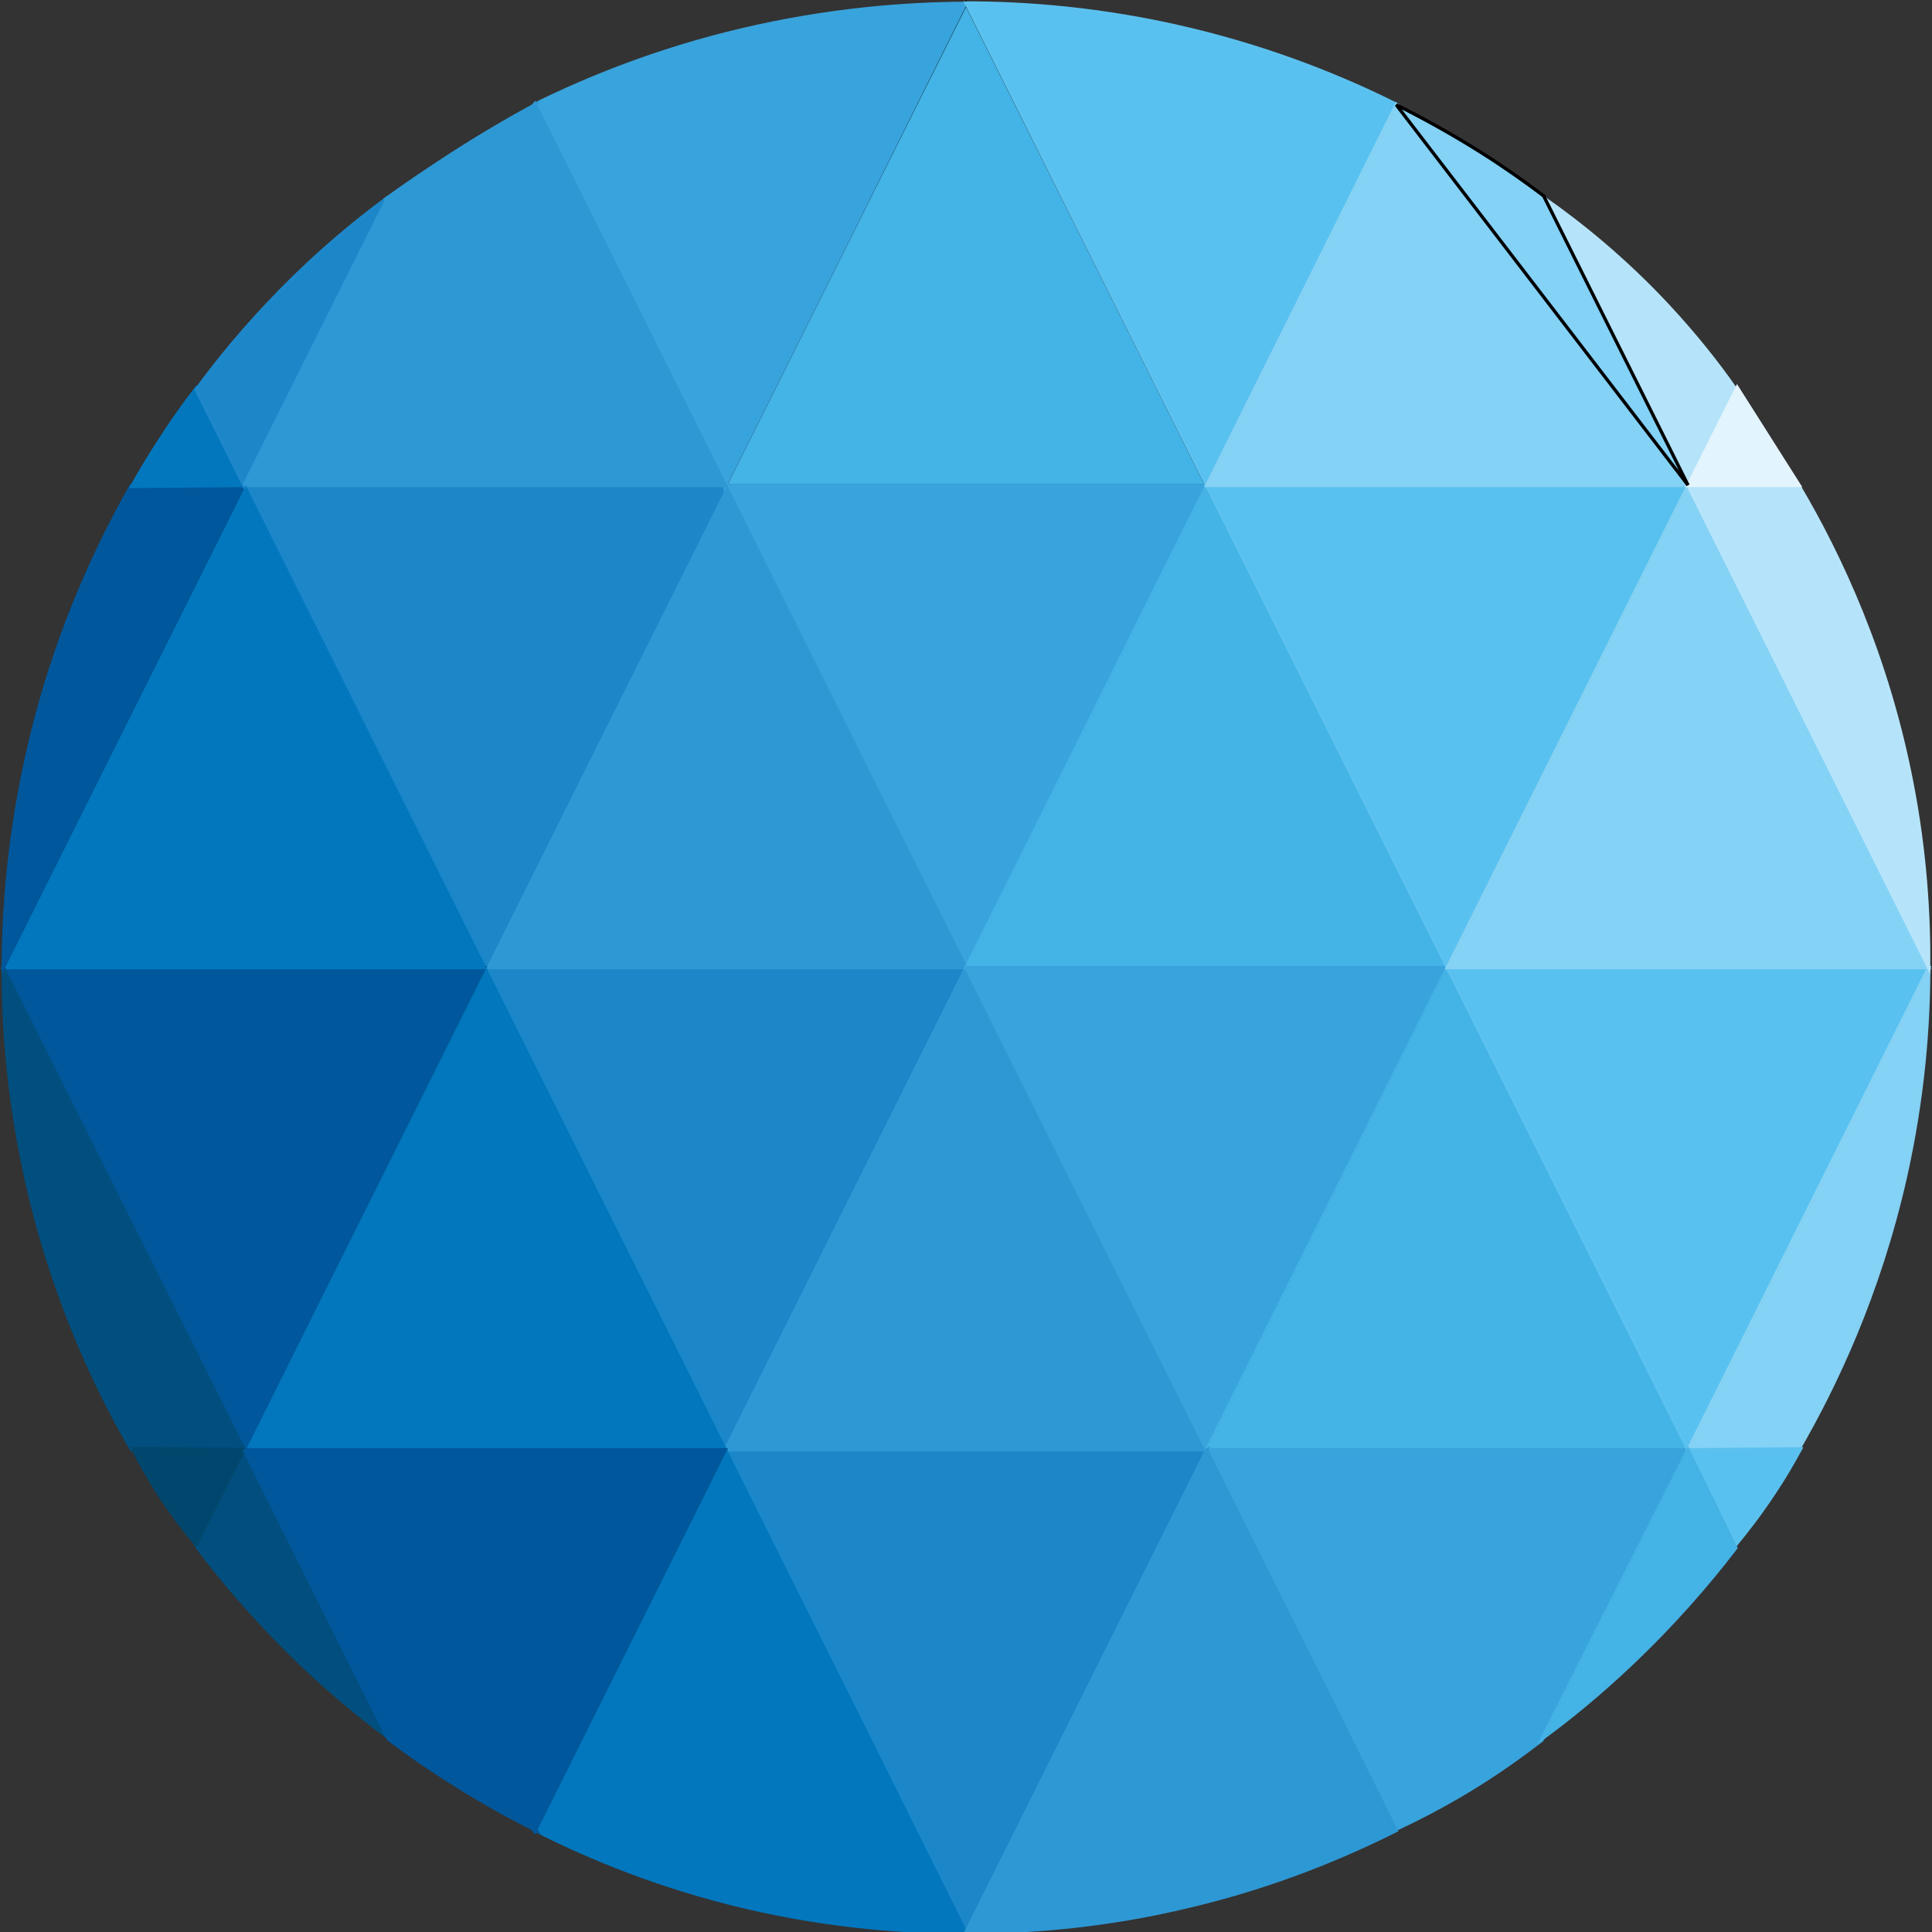
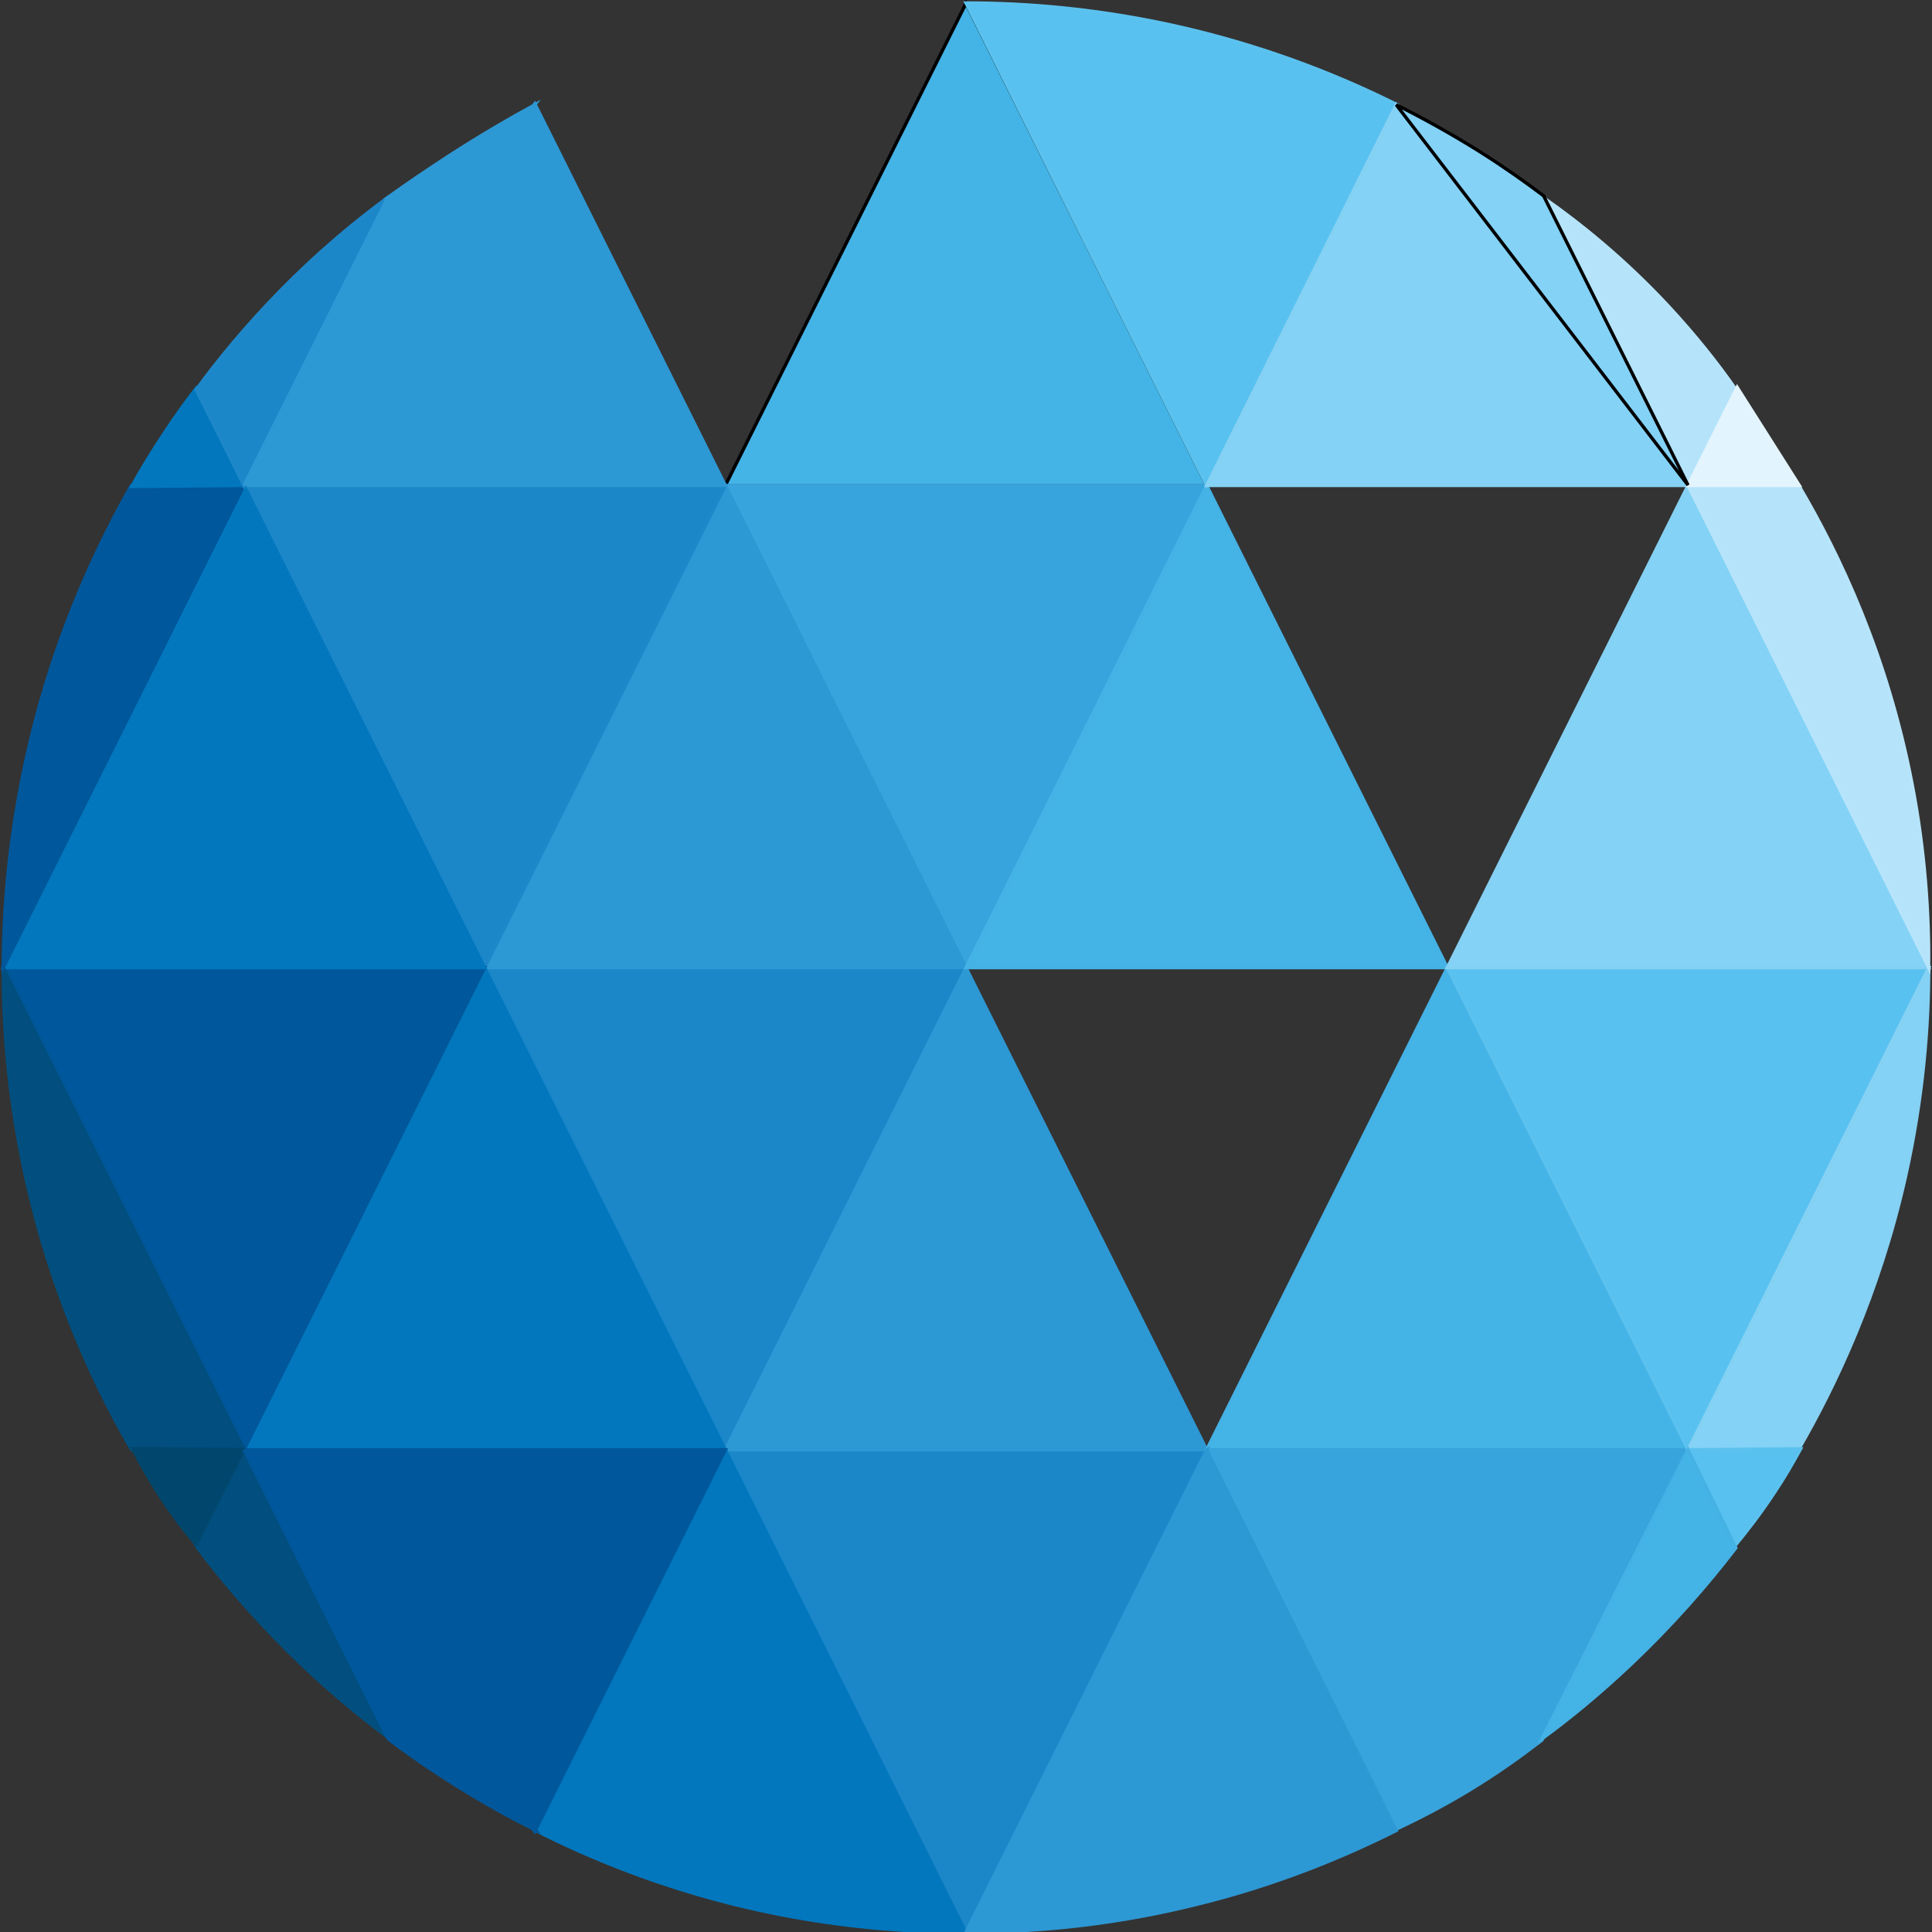
<svg xmlns="http://www.w3.org/2000/svg" width="584" height="584">
  <rect width="100%" height="100%" fill="#333333" stroke="none" />
  <style type="text/css">.st0{fill:#44B3E6;}
	.st1{fill:#38A4DD;stroke:#39A3DC;stroke-miterlimit:10;}
	.st2{fill:#1B87C9;stroke:#1D87C9;stroke-miterlimit:10;}
	.st3{fill:#2C98D4;stroke:#2D98D4;stroke-miterlimit:10;}
	.st4{fill:#44B3E6;stroke:#45B2E5;stroke-miterlimit:10;}
	.st5{fill:#58C1EF;stroke:#5BC1EE;stroke-miterlimit:10;}
	.st6{fill:#0277BD;stroke:#0277BD;stroke-miterlimit:10;}
	.st7{fill:#00579B;stroke:#00579B;stroke-miterlimit:10;}
	.st8{fill:#84D2F6;stroke:#85D1F4;stroke-miterlimit:10;}
	.st9{fill:#024E7F;stroke:#004F7F;stroke-miterlimit:10;}
	.st10{fill:#B5E4FA;stroke:#B6E4FA;stroke-miterlimit:10;}
	.st11{fill:#E2F4FD;stroke:#E3F4FD;stroke-miterlimit:10;}
	.st12{fill:#01476D;stroke:#01476D;stroke-miterlimit:10;}
	.st13{display:none;fill:none;stroke:#000000;stroke-miterlimit:10;}
	.st14{fill:#84D2F6;}</style>
  <g>
    <title>background</title>
    <rect fill="none" id="canvas_background" height="586" width="586" y="-1" x="-1" />
  </g>
  <g>
    <title>Layer 1</title>
    <g stroke="null" id="Layer_2">
      <polygon stroke="null" id="svg_1" points="292,1.001 219.25,146.751 364.75,146.751 " class="st0" />
      <polygon stroke="null" id="svg_2" points="292,292.501 219.25,146.751 364.75,146.751 " class="st1" />
      <polygon stroke="null" id="svg_3" points="292,292.501 219.25,438.25 146.5,292.501 " class="st2" />
      <polygon stroke="null" id="svg_4" points="219.25,146.751 146.5,292.501 292,292.501 " class="st3" />
      <polygon stroke="null" id="svg_5" points="219.25,438.25 292,584 364.75,438.25 " class="st2" />
      <polygon stroke="null" id="svg_6" points="292,292.501 364.75,438.25 219.25,438.25 " class="st3" />
      <polygon stroke="null" id="svg_7" points="364.75,146.751 437.5,292.501 292,292.501 " class="st4" />
-       <polygon stroke="null" id="svg_8" points="364.75,438.25 437.5,292.501 292,292.501 " class="st1" />
      <polygon stroke="null" id="svg_9" points="437.5,292.501 510.25,438.25 364.75,438.25 " class="st4" />
      <path stroke="null" id="svg_10" d="m364.75,438.25c19.097,38.259 38.194,76.519 57.291,114.677c6.669,-3.138 13.944,-6.883 21.522,-11.437c8.589,-5.162 16.066,-10.526 22.532,-15.486c14.752,-29.251 29.403,-58.502 44.155,-87.753l-145.5,0z" class="st1" />
-       <polygon stroke="null" id="svg_11" points="437.5,292.501 510.25,146.751 364.75,146.751 " class="st5" />
      <polygon stroke="null" id="svg_12" points="73.75,146.751 146.5,292.501 219.25,146.751 " class="st2" />
      <polygon stroke="null" id="svg_13" points="73.75,438.25 146.5,292.501 219.25,438.25 " class="st6" />
      <polygon stroke="null" id="svg_14" points="1,292.501 73.75,438.25 146.5,292.501 " class="st7" />
      <polygon stroke="null" id="svg_15" points="437.5,292.501 583,292.501 510.25,438.25 " class="st5" />
      <polygon stroke="null" id="svg_16" points="510.25,146.751 437.5,292.501 583,292.501 " class="st8" />
      <polygon stroke="null" id="svg_17" points="73.75,146.751 1,292.501 146.5,292.501 " class="st6" />
-       <path stroke="null" id="svg_18" d="m219.25,146.751c-19.097,-38.462 -38.194,-76.923 -57.291,-115.385c15.864,-7.794 36.678,-16.296 61.939,-22.267c26.473,-6.275 49.814,-7.996 68.001,-8.097c-24.149,48.583 -48.399,97.166 -72.649,145.75z" class="st1" />
      <path stroke="null" id="svg_19" d="m364.75,146.751c19.198,-38.361 38.396,-76.721 57.594,-115.082c-15.965,-7.996 -37.284,-16.802 -63.353,-22.976c-26.17,-6.174 -49.207,-7.794 -66.991,-7.794c24.25,48.684 48.5,97.268 72.75,145.851z" class="st5" />
      <path stroke="null" id="svg_20" d="m161.656,31.366c-29.302,38.462 -58.604,76.923 -87.906,115.385l145.5,0c-19.198,-38.462 -38.396,-76.923 -57.594,-115.385z" class="st3" />
      <path stroke="null" id="svg_21" d="m422.041,31.669c29.403,38.361 58.806,76.721 88.209,115.082l-145.5,0c19.097,-38.361 38.194,-76.721 57.291,-115.082z" class="st8" />
      <path stroke="null" id="svg_22" d="m219.25,438.25c-19.097,38.361 -38.194,76.721 -57.291,115.082c15.965,8.097 37.486,17.105 63.959,23.279c25.766,5.972 48.5,7.49 65.98,7.389c-24.149,-48.583 -48.399,-97.166 -72.649,-145.75z" class="st6" />
      <path stroke="null" id="svg_23" d="m364.75,438.25l-72.75,145.75c18.187,0.101 41.831,-1.518 68.708,-8.097c25.159,-6.073 45.772,-14.777 61.332,-22.571c-19.097,-38.361 -38.194,-76.721 -57.291,-115.082z" class="st3" />
      <path stroke="null" id="svg_24" d="m73.75,438.25c17.379,22.875 34.859,45.749 52.239,68.523c11.923,15.587 23.745,31.174 35.668,46.863c19.198,-38.462 38.396,-76.923 57.594,-115.385l-145.5,0z" class="st7" />
      <path stroke="null" id="svg_25" d="m1,292.501c-0.101,21.053 2.122,50.101 11.822,82.996c7.679,25.911 17.783,46.964 26.978,62.753c11.317,0 22.633,0 34.051,0l-72.851,-145.75z" class="st9" />
      <path stroke="null" id="svg_26" d="m583,292.501c0,17.51 -1.617,39.17 -7.073,63.462c-7.982,35.324 -21.219,63.158 -32.333,82.288c-11.115,0 -22.229,0 -33.344,0l72.75,-145.75z" class="st8" />
      <path stroke="null" id="svg_27" d="m524.396,467.299c-4.749,-9.717 -9.397,-19.332 -14.146,-29.049c11.317,-0.101 22.633,-0.202 34.051,-0.304c-2.324,4.251 -4.951,8.806 -8.083,13.462c-3.941,5.972 -7.982,11.235 -11.822,15.891z" class="st5" />
      <path stroke="null" id="svg_28" d="m73.75,438.25c-4.85,9.717 -9.7,19.332 -14.449,29.049c7.376,9.919 16.672,20.85 27.989,32.085c10.205,10.122 20.208,18.421 29.302,25.304c-14.348,-28.846 -28.595,-57.693 -42.842,-86.438z" class="st9" />
      <path stroke="null" id="svg_29" d="m1,292.501c0,-20.749 2.324,-48.988 11.418,-80.972c7.679,-26.822 18.086,-48.583 27.281,-64.778c11.317,0 22.633,0 34.051,0l-72.75,145.75z" class="st7" />
      <path stroke="null" id="svg_30" d="m59.301,117.398c-3.132,4.049 -6.265,8.401 -9.397,13.158c-3.84,5.769 -7.174,11.235 -10.104,16.498c11.317,-0.101 22.633,-0.202 34.051,-0.304c-4.951,-9.818 -9.801,-19.535 -14.55,-29.352z" class="st6" />
      <path stroke="null" id="svg_31" d="m117.198,59.706c-9.902,7.287 -21.017,16.498 -32.333,28.037c-10.306,10.526 -18.794,20.749 -25.564,30.061c4.85,9.717 9.7,19.332 14.449,29.049c14.449,-29.15 28.999,-58.097 43.448,-87.146z" class="st2" />
      <path stroke="null" id="svg_32" d="m510.25,146.751c4.85,-9.717 9.7,-19.332 14.449,-29.049c-5.557,-7.996 -12.327,-16.498 -20.511,-25.304c-13.135,-14.069 -26.271,-24.696 -37.689,-32.692c14.55,29.049 29.201,57.996 43.751,87.045z" class="st10" />
      <path stroke="null" id="svg_33" d="m543.897,147.055c-11.216,-0.101 -22.431,-0.202 -33.647,-0.304l72.75,145.75c0.101,-15.891 -1.01,-34.818 -5.052,-55.668c-7.477,-38.867 -21.926,-69.231 -34.051,-89.778z" class="st10" />
      <polygon stroke="null" id="svg_34" points="543.897,146.751 510.25,146.751 525.103,117.095 " class="st11" />
      <path stroke="null" id="svg_35" d="m524.699,467.906c-8.386,10.931 -18.794,22.976 -31.626,35.122c-9.296,8.806 -18.39,16.296 -26.978,22.571c14.752,-29.15 29.403,-58.3 44.155,-87.349c4.85,9.919 9.7,19.838 14.449,29.656z" class="st4" />
      <path stroke="null" id="svg_36" d="m59.301,466.894c-3.334,-3.947 -6.871,-8.502 -10.407,-13.866c-3.536,-5.364 -6.467,-10.526 -8.791,-15.182c11.216,0.101 22.431,0.202 33.647,0.304c-4.85,9.615 -9.7,19.231 -14.449,28.745z" class="st12" />
-       <path stroke="null" id="svg_37" d="m543.998,146.65c24.856,42.915 39.002,92.713 39.002,145.851c0,161.033 -130.243,291.499 -291,291.499s-291,-130.466 -291,-291.499s130.243,-291.499 291,-291.499c107.71,0 201.679,58.604 251.998,145.648" class="st13" />
      <path stroke="null" id="svg_38" d="m117.299,525.599c6.265,4.757 13.337,9.615 21.118,14.474c8.285,5.162 16.167,9.514 23.543,13.158c-29.403,-38.361 -58.806,-76.721 -88.209,-115.082l43.549,87.45z" class="st7" />
      <path stroke="null" id="svg_39" d="m117.198,59.706c5.86,-4.251 12.226,-8.502 18.895,-12.854c8.791,-5.668 17.379,-10.729 25.564,-15.182c-29.302,38.361 -58.604,76.721 -87.906,115.082l43.448,-87.045z" class="st3" />
      <path stroke="null" id="svg_40" d="m422.041,31.669c7.881,3.947 16.369,8.603 25.26,14.17c7.073,4.453 13.54,9.008 19.299,13.36c14.55,29.15 29.1,58.3 43.65,87.45l-88.209,-114.98z" class="st14" />
    </g>
    <g id="Layer_5" />
  </g>
</svg>